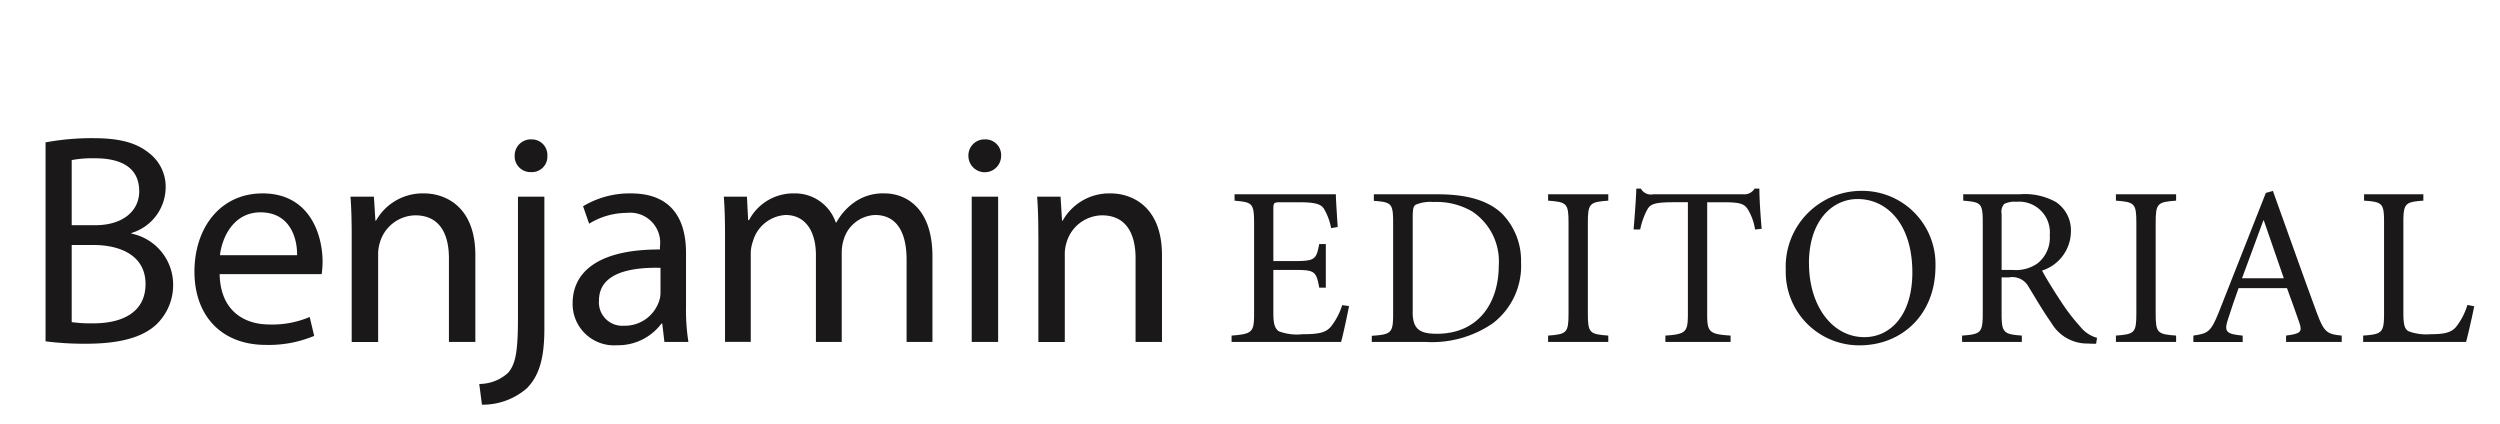
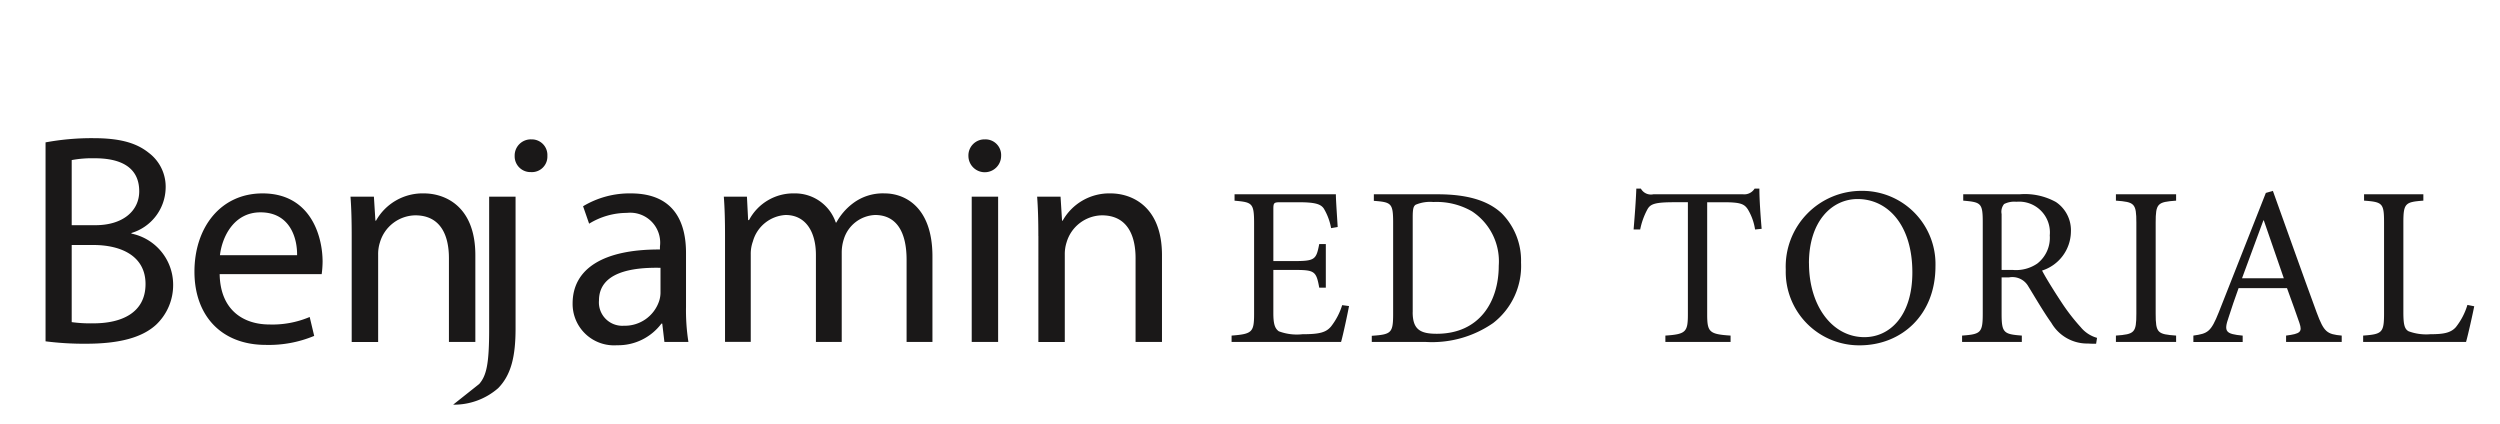
<svg xmlns="http://www.w3.org/2000/svg" id="Benjamin" viewBox="0 0 233.25 39.534">
  <defs>
    <style>
      .cls-1 {
        fill: #1a1818;
      }
    </style>
  </defs>
  <title>Logo p&amp;amp;b MINION PRO_revisão_2018_linha unica_03_03</title>
  <g>
    <path class="cls-1" d="M7.629,8.239a23.641,23.641,0,0,1,4.452-.392c2.436,0,4,.42,5.18,1.372a3.957,3.957,0,0,1,1.568,3.332,4.481,4.481,0,0,1-3.192,4.144v0.056a4.864,4.864,0,0,1,3.892,4.731,5.088,5.088,0,0,1-1.6,3.78c-1.316,1.2-3.444,1.764-6.524,1.764a28.442,28.442,0,0,1-3.78-.224V8.239Zm2.436,7.728h2.212c2.576,0,4.088-1.344,4.088-3.164,0-2.212-1.68-3.08-4.144-3.08a10.454,10.454,0,0,0-2.156.168v6.076Zm0,9.044a13.01,13.01,0,0,0,2.044.112c2.52,0,4.844-.925,4.844-3.668,0-2.576-2.212-3.64-4.872-3.64H10.065v7.2Z" transform="translate(-3.375 5.044)" />
    <path class="cls-1" d="M23.869,20.53c0.056,3.332,2.184,4.7,4.648,4.7a8.9,8.9,0,0,0,3.752-.7l0.42,1.765a10.982,10.982,0,0,1-4.508.84c-4.172,0-6.664-2.744-6.664-6.832S23.925,13,27.873,13c4.424,0,5.6,3.892,5.6,6.384a9.318,9.318,0,0,1-.084,1.147h-9.52Zm7.224-1.763c0.028-1.568-.644-4-3.416-4-2.492,0-3.584,2.3-3.78,4h7.2Z" transform="translate(-3.375 5.044)" />
    <path class="cls-1" d="M36.188,16.975c0-1.4-.028-2.548-0.112-3.668h2.184l0.14,2.24h0.056A4.983,4.983,0,0,1,42.937,13c1.876,0,4.788,1.12,4.788,5.768v8.091H45.26V19.047c0-2.184-.812-4-3.136-4a3.5,3.5,0,0,0-3.3,2.52,3.548,3.548,0,0,0-.168,1.148v8.147H36.188V16.975Z" transform="translate(-3.375 5.044)" />
-     <path class="cls-1" d="M48.089,30.778a3.986,3.986,0,0,0,2.688-1.036c0.672-.783.924-1.848,0.924-5.1V13.307h2.464V25.6c0,2.632-.42,4.34-1.624,5.572a6.254,6.254,0,0,1-4.2,1.54ZM54.445,9.5a1.446,1.446,0,0,1-1.54,1.512A1.471,1.471,0,0,1,51.393,9.5a1.508,1.508,0,0,1,1.568-1.54A1.456,1.456,0,0,1,54.445,9.5Z" transform="translate(-3.375 5.044)" />
+     <path class="cls-1" d="M48.089,30.778c0.672-.783.924-1.848,0.924-5.1V13.307h2.464V25.6c0,2.632-.42,4.34-1.624,5.572a6.254,6.254,0,0,1-4.2,1.54ZM54.445,9.5a1.446,1.446,0,0,1-1.54,1.512A1.471,1.471,0,0,1,51.393,9.5a1.508,1.508,0,0,1,1.568-1.54A1.456,1.456,0,0,1,54.445,9.5Z" transform="translate(-3.375 5.044)" />
    <path class="cls-1" d="M65.364,26.858l-0.2-1.708H65.084a5.047,5.047,0,0,1-4.144,2.017A3.861,3.861,0,0,1,56.8,23.274c0-3.275,2.912-5.067,8.148-5.04v-0.28a2.794,2.794,0,0,0-3.08-3.136,6.751,6.751,0,0,0-3.528,1.008L57.776,14.2A8.411,8.411,0,0,1,62.228,13c4.144,0,5.152,2.828,5.152,5.544V23.61a19.077,19.077,0,0,0,.224,3.248h-2.24ZM65,19.943c-2.688-.056-5.74.419-5.74,3.052a2.18,2.18,0,0,0,2.324,2.352,3.372,3.372,0,0,0,3.276-2.268A2.579,2.579,0,0,0,65,22.295V19.943Z" transform="translate(-3.375 5.044)" />
    <path class="cls-1" d="M71.02,16.975c0-1.4-.028-2.548-0.112-3.668h2.156l0.112,2.184H73.26A4.671,4.671,0,0,1,77.516,13a4.006,4.006,0,0,1,3.836,2.716h0.056a5.58,5.58,0,0,1,1.512-1.764,4.624,4.624,0,0,1,3-.952c1.792,0,4.452,1.176,4.452,5.88v7.979H87.96V19.187c0-2.6-.952-4.172-2.94-4.172a3.19,3.19,0,0,0-2.912,2.24,4.064,4.064,0,0,0-.2,1.232v8.372H79.5v-8.12c0-2.156-.952-3.724-2.828-3.724a3.367,3.367,0,0,0-3.052,2.464,3.391,3.391,0,0,0-.2,1.2v8.175H71.02V16.975Z" transform="translate(-3.375 5.044)" />
    <path class="cls-1" d="M96.78,9.5a1.526,1.526,0,0,1-3.052,0,1.5,1.5,0,0,1,1.54-1.54A1.462,1.462,0,0,1,96.78,9.5ZM94.036,26.858V13.307H96.5V26.858H94.036Z" transform="translate(-3.375 5.044)" />
    <path class="cls-1" d="M100.252,16.975c0-1.4-.028-2.548-0.112-3.668h2.184l0.14,2.24h0.056A4.983,4.983,0,0,1,107,13c1.876,0,4.788,1.12,4.788,5.768v8.091h-2.464V19.047c0-2.184-.812-4-3.136-4a3.5,3.5,0,0,0-3.3,2.52,3.548,3.548,0,0,0-.168,1.148v8.147h-2.464V16.975Z" transform="translate(-3.375 5.044)" />
    <path class="cls-1" d="M129.239,23.51c-0.128.7-.552,2.691-0.742,3.349H118.282V26.266c1.928-.148,2.1-0.318,2.1-2.035V15.8c0-1.908-.17-1.971-1.823-2.12V13.083h9.453c0,0.53.105,1.971,0.169,3.052l-0.614.106a5.47,5.47,0,0,0-.678-1.822c-0.3-.445-0.869-0.594-2.4-0.594h-1.61c-0.657,0-.7.042-0.7,0.678v4.811h1.992c1.907,0,2.013-.169,2.289-1.589h0.614v4.069h-0.614c-0.276-1.525-.425-1.653-2.269-1.653h-2.013v4.006c0,1,.127,1.441.508,1.717a4.775,4.775,0,0,0,2.205.275c1.61,0,2.2-.169,2.67-0.721a6.2,6.2,0,0,0,1.039-1.992Z" transform="translate(-3.375 5.044)" />
    <path class="cls-1" d="M137.508,13.083c2.691,0,4.685.551,6,1.8a6.245,6.245,0,0,1,1.78,4.557A6.727,6.727,0,0,1,142.68,25.1a9.989,9.989,0,0,1-6.295,1.759h-5.023V26.286c1.823-.127,1.993-0.254,1.993-2.056v-8.5c0-1.823-.17-1.908-1.8-2.035V13.083h5.955Zm-2.331,11c0,1.611.7,2.014,2.247,2.014,3.963,0,5.785-2.968,5.785-6.358a5.575,5.575,0,0,0-2.5-5.066,6.587,6.587,0,0,0-3.6-.869,3.472,3.472,0,0,0-1.653.254c-0.212.148-.275,0.381-0.275,1.208v8.816Z" transform="translate(-3.375 5.044)" />
-     <path class="cls-1" d="M147.813,26.858V26.266c1.737-.128,1.907-0.255,1.907-2.057V15.732c0-1.8-.17-1.929-1.907-2.056V13.083h5.616v0.593c-1.738.127-1.907,0.254-1.907,2.056v8.477c0,1.823.169,1.929,1.907,2.057v0.593h-5.616Z" transform="translate(-3.375 5.044)" />
    <path class="cls-1" d="M167.123,16.368a5.111,5.111,0,0,0-.679-1.886c-0.339-.509-0.7-0.657-2.289-0.657h-1.5V24.252c0,1.674.169,1.886,2.183,2.014v0.593h-6.083V26.266c1.929-.128,2.1-0.34,2.1-2.014V13.824h-1.314c-1.759,0-2.183.169-2.458,0.657a6.672,6.672,0,0,0-.679,1.886h-0.614c0.105-1.271.212-2.649,0.254-3.815h0.424a1.07,1.07,0,0,0,1.166.53H166a1.125,1.125,0,0,0,1.08-.53h0.445c0,0.975.106,2.522,0.212,3.751Z" transform="translate(-3.375 5.044)" />
    <path class="cls-1" d="M183.954,19.8c0,4.578-3.2,7.375-7.079,7.375a6.848,6.848,0,0,1-6.888-7.058,7.065,7.065,0,0,1,7.121-7.354A6.832,6.832,0,0,1,183.954,19.8Zm-11.8-.276c0,3.984,2.183,6.888,5.171,6.888,2.353,0,4.473-1.971,4.473-6.04,0-4.472-2.332-6.846-5.108-6.846C174.311,13.527,172.149,15.562,172.149,19.525Z" transform="translate(-3.375 5.044)" />
    <path class="cls-1" d="M198.942,27.028c-0.255,0-.487,0-0.742-0.021a3.864,3.864,0,0,1-3.434-1.929c-0.741-1.038-1.5-2.353-2.141-3.391a1.71,1.71,0,0,0-1.822-.848h-0.679v3.369c0,1.8.191,1.929,1.887,2.057v0.593h-5.574V26.266c1.738-.128,1.929-0.255,1.929-2.057v-8.52c0-1.8-.17-1.865-1.822-2.014V13.083H191.8a5.98,5.98,0,0,1,3.391.721,3.17,3.17,0,0,1,1.4,2.776A3.861,3.861,0,0,1,193.9,20.2c0.359,0.7,1.25,2.12,1.886,3.073a18.415,18.415,0,0,0,1.717,2.205,3.016,3.016,0,0,0,1.526,1Zm-7.8-6.889a3.508,3.508,0,0,0,2.311-.593,3.043,3.043,0,0,0,1.165-2.628,2.87,2.87,0,0,0-3.115-3.137,2.084,2.084,0,0,0-1.145.212,1.131,1.131,0,0,0-.233.933V20.14h1.018Z" transform="translate(-3.375 5.044)" />
    <path class="cls-1" d="M200.79,26.858V26.266c1.737-.128,1.907-0.255,1.907-2.057V15.732c0-1.8-.17-1.929-1.907-2.056V13.083h5.616v0.593c-1.738.127-1.907,0.254-1.907,2.056v8.477c0,1.823.169,1.929,1.907,2.057v0.593H200.79Z" transform="translate(-3.375 5.044)" />
    <path class="cls-1" d="M216.666,26.858V26.266c1.335-.17,1.526-0.34,1.25-1.166s-0.7-1.972-1.165-3.264h-4.515c-0.339.953-.657,1.844-0.933,2.733-0.466,1.336-.275,1.548,1.314,1.7v0.593h-4.6V26.266c1.335-.191,1.632-0.318,2.374-2.184l4.387-11.126,0.657-.191c1.314,3.646,2.734,7.672,4.091,11.36,0.678,1.822.954,2.013,2.331,2.141v0.593h-5.192ZM214.589,15.52h-0.042c-0.679,1.823-1.356,3.667-1.992,5.4h3.9Z" transform="translate(-3.375 5.044)" />
    <path class="cls-1" d="M234.22,23.531c-0.127.657-.572,2.67-0.763,3.327h-9.6V26.266c1.78-.128,1.95-0.276,1.95-2.077V15.71c0-1.8-.148-1.907-1.865-2.035V13.083h5.532v0.593c-1.675.127-1.865,0.233-1.865,2.035v8.372c0,1.145.105,1.568,0.487,1.78a4.721,4.721,0,0,0,2.034.275c1.166,0,1.887-.105,2.374-0.656a6.177,6.177,0,0,0,1.081-2.077Z" transform="translate(-3.375 5.044)" />
  </g>
</svg>